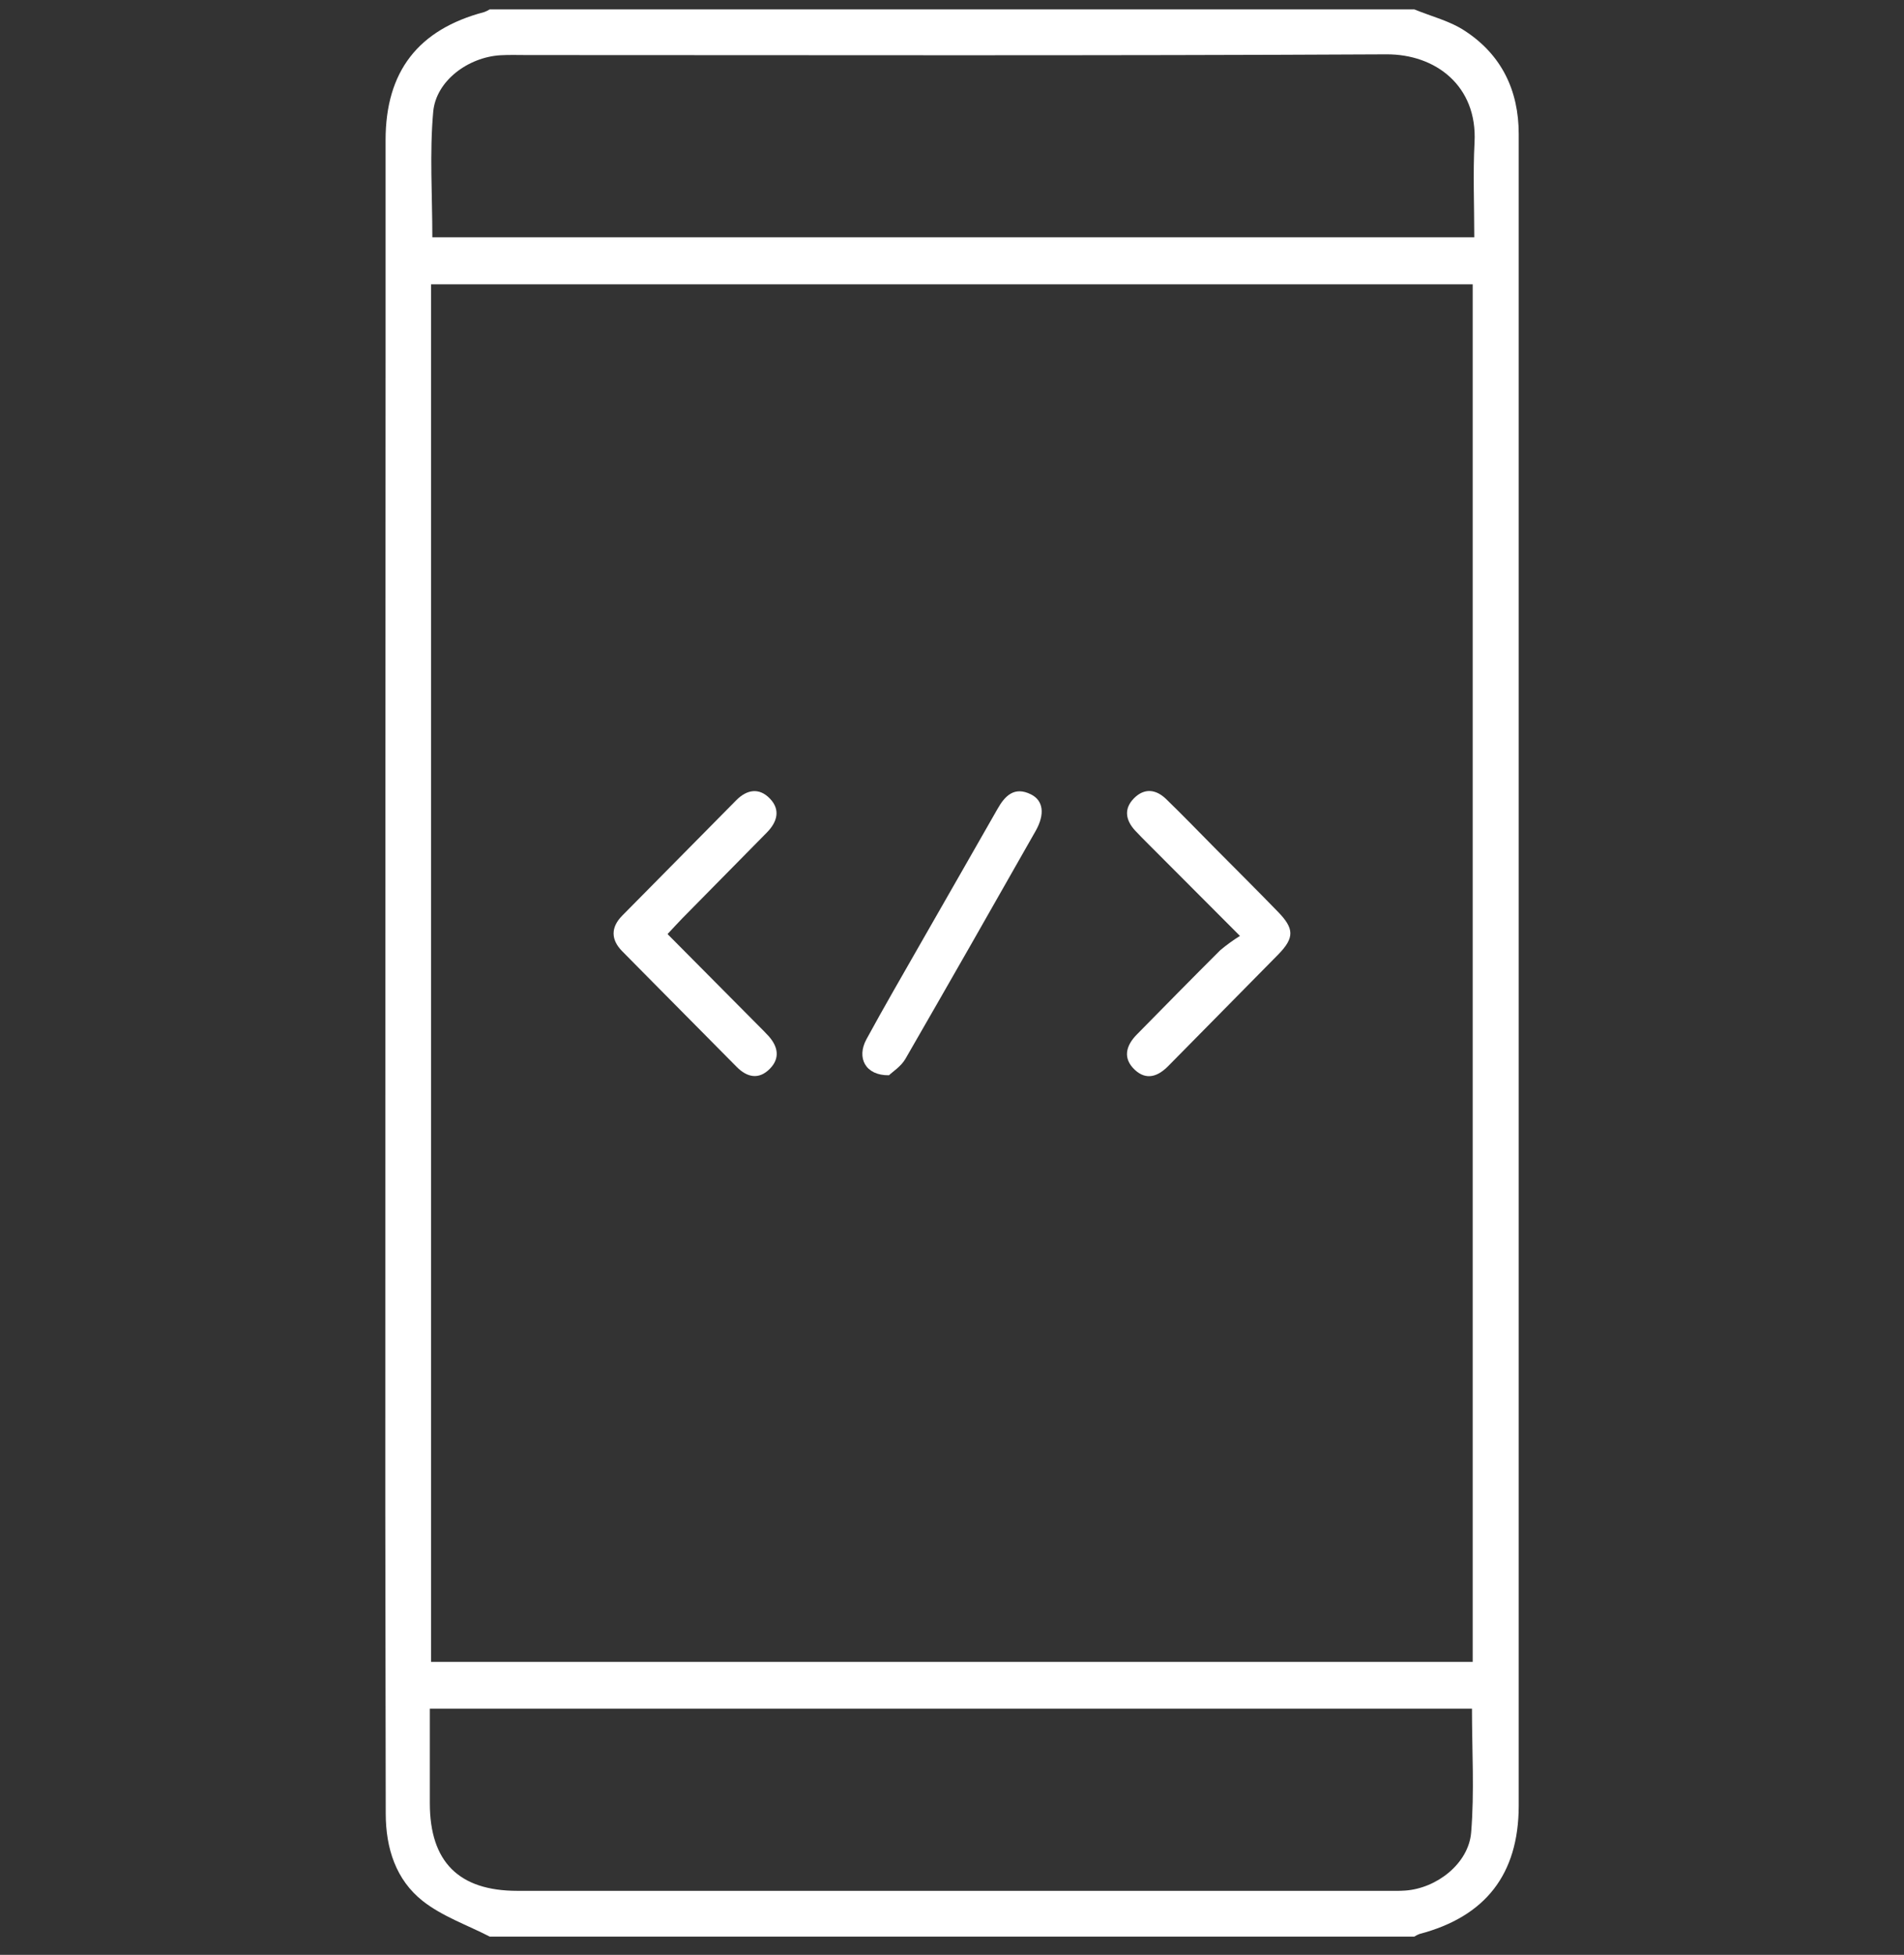
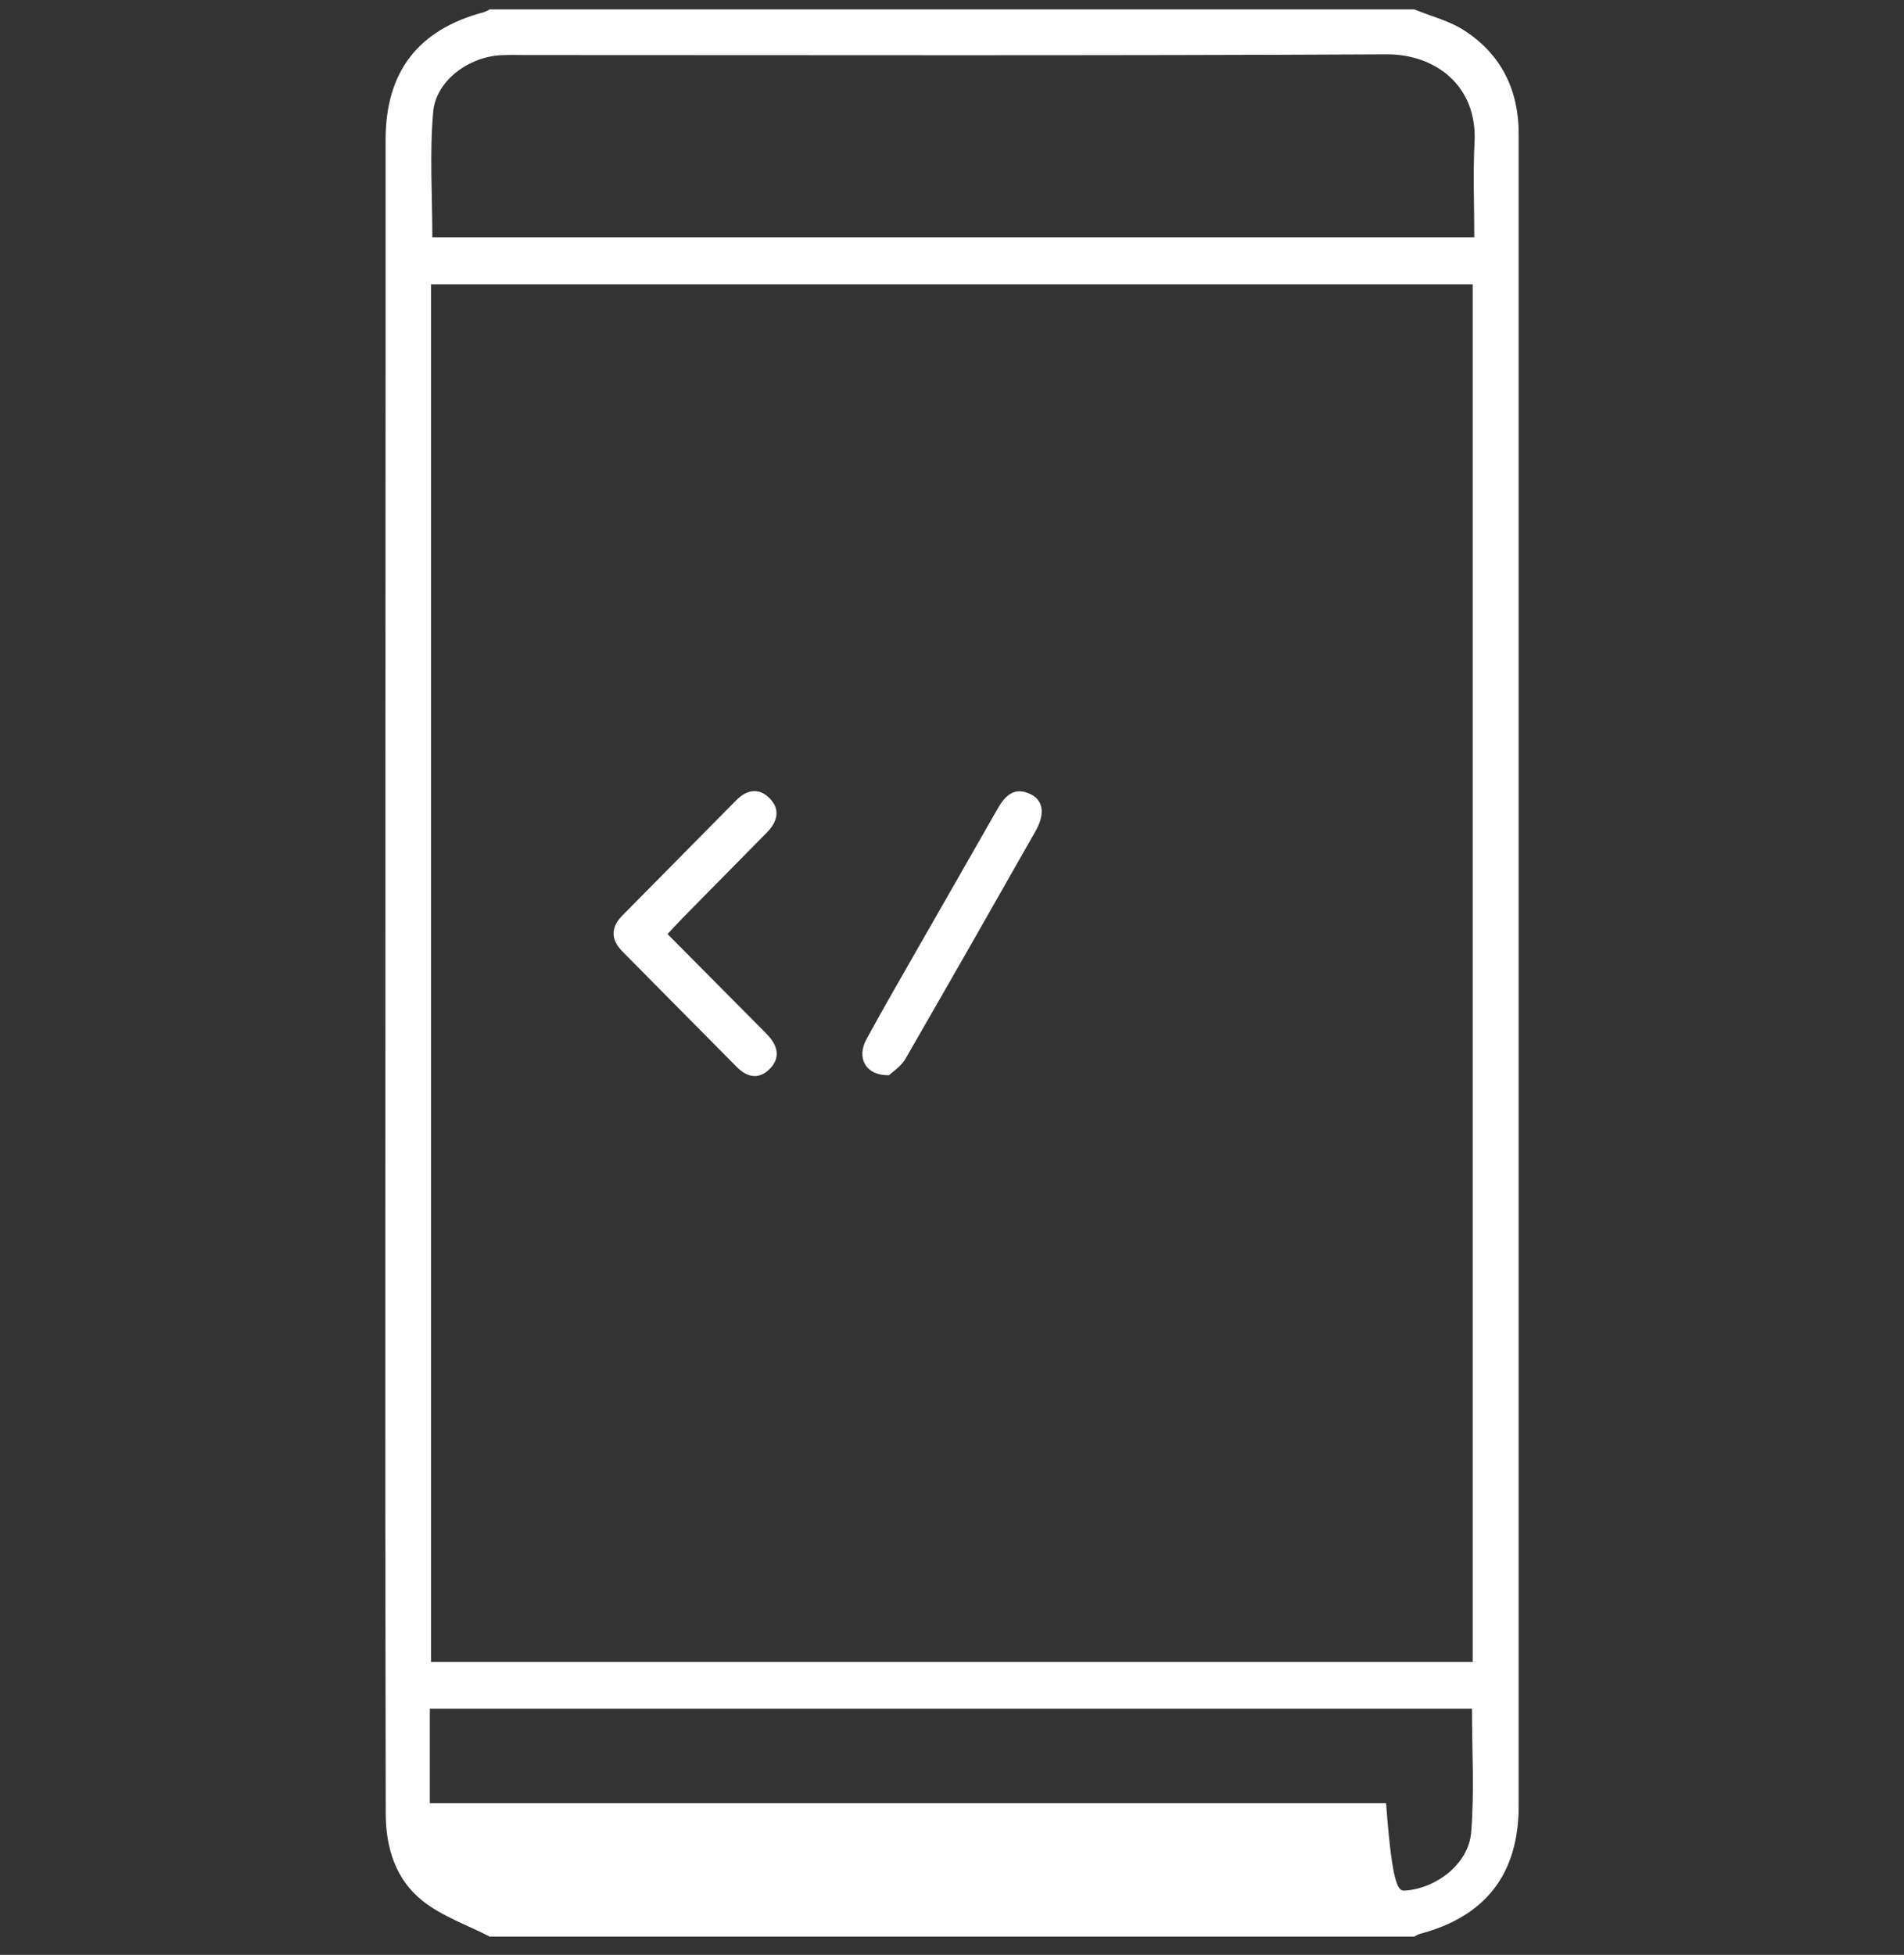
<svg xmlns="http://www.w3.org/2000/svg" width="76" height="78" viewBox="0 0 76 78" fill="none">
  <rect x="0" y="0" width="76" height="78" fill="#333333" stroke="none" />
  <g clip-path="url(#clip0_3019_12045)">
-     <path d="M56.455 0.375C57.135 0.656 57.88 0.836 58.484 1.239C59.937 2.193 60.621 3.609 60.621 5.35C60.621 7.425 60.621 9.5 60.621 11.574V65.761C60.621 67.861 60.621 69.962 60.621 72.066C60.612 74.786 59.294 76.475 56.66 77.168C56.588 77.195 56.52 77.23 56.455 77.272H19.547C18.65 76.81 17.658 76.467 16.878 75.855C15.802 75.009 15.399 73.745 15.397 72.37C15.397 68.324 15.379 64.278 15.379 60.232C15.379 44.886 15.383 29.54 15.391 14.194C15.391 11.324 15.391 8.457 15.391 5.593C15.391 2.854 16.692 1.176 19.333 0.48C19.408 0.452 19.479 0.417 19.547 0.375H56.455ZM17.207 66.31H58.784V11.345H17.207V66.31ZM17.257 9.468H58.847C58.847 8.175 58.793 6.923 58.858 5.676C58.974 3.423 57.3 2.157 55.337 2.168C43.906 2.227 32.475 2.197 21.043 2.197C20.685 2.197 20.325 2.184 19.966 2.205C18.688 2.285 17.404 3.222 17.292 4.461C17.144 6.104 17.257 7.771 17.257 9.468ZM17.157 68.177C17.157 69.498 17.157 70.723 17.157 71.951C17.157 74.291 18.316 75.446 20.648 75.446H55.327C55.584 75.446 55.84 75.454 56.096 75.435C57.349 75.345 58.619 74.359 58.722 73.121C58.856 71.5 58.755 69.859 58.755 68.177H17.157Z" fill="white" />
-     <path d="M49.494 37.344L45.846 33.689C45.666 33.507 45.484 33.329 45.312 33.143C44.928 32.727 44.849 32.271 45.265 31.851C45.682 31.431 46.145 31.494 46.547 31.883C47.206 32.52 47.842 33.181 48.487 33.832C49.33 34.681 50.178 35.523 51.012 36.383C51.664 37.052 51.67 37.418 51.032 38.075C49.571 39.565 48.097 41.043 46.633 42.535C46.221 42.953 45.761 43.118 45.299 42.689C44.805 42.227 44.941 41.723 45.375 41.281C46.481 40.156 47.588 39.03 48.706 37.916C48.955 37.707 49.218 37.516 49.494 37.344Z" fill="white" />
+     <path d="M56.455 0.375C57.135 0.656 57.88 0.836 58.484 1.239C59.937 2.193 60.621 3.609 60.621 5.35C60.621 7.425 60.621 9.5 60.621 11.574V65.761C60.621 67.861 60.621 69.962 60.621 72.066C60.612 74.786 59.294 76.475 56.66 77.168C56.588 77.195 56.52 77.23 56.455 77.272H19.547C18.65 76.81 17.658 76.467 16.878 75.855C15.802 75.009 15.399 73.745 15.397 72.37C15.397 68.324 15.379 64.278 15.379 60.232C15.379 44.886 15.383 29.54 15.391 14.194C15.391 11.324 15.391 8.457 15.391 5.593C15.391 2.854 16.692 1.176 19.333 0.48C19.408 0.452 19.479 0.417 19.547 0.375H56.455ZM17.207 66.31H58.784V11.345H17.207V66.31ZM17.257 9.468H58.847C58.847 8.175 58.793 6.923 58.858 5.676C58.974 3.423 57.3 2.157 55.337 2.168C43.906 2.227 32.475 2.197 21.043 2.197C20.685 2.197 20.325 2.184 19.966 2.205C18.688 2.285 17.404 3.222 17.292 4.461C17.144 6.104 17.257 7.771 17.257 9.468ZM17.157 68.177C17.157 69.498 17.157 70.723 17.157 71.951H55.327C55.584 75.446 55.84 75.454 56.096 75.435C57.349 75.345 58.619 74.359 58.722 73.121C58.856 71.5 58.755 69.859 58.755 68.177H17.157Z" fill="white" />
    <path d="M26.645 37.27L30.256 40.906C30.399 41.051 30.546 41.192 30.682 41.344C31.054 41.761 31.145 42.222 30.732 42.642C30.291 43.093 29.82 42.991 29.402 42.567L25.746 38.876C25.442 38.568 25.138 38.261 24.834 37.953C24.378 37.492 24.378 37.001 24.834 36.538C26.354 35 27.874 33.462 29.394 31.924C29.812 31.506 30.299 31.414 30.733 31.866C31.168 32.318 31.017 32.804 30.612 33.216C29.487 34.361 28.361 35.503 27.234 36.643C27.062 36.82 26.894 37.006 26.645 37.27Z" fill="white" />
    <path d="M35.484 42.904C34.544 42.918 34.181 42.209 34.585 41.467C35.292 40.169 36.035 38.891 36.768 37.606C37.779 35.834 38.799 34.068 39.808 32.292C40.112 31.746 40.492 31.369 41.149 31.695C41.646 31.938 41.719 32.487 41.337 33.158C39.614 36.197 37.881 39.23 36.137 42.256C35.961 42.556 35.631 42.762 35.484 42.904Z" fill="white" />
  </g>
  <defs>
    <clipPath id="clip0_3019_12045">
      <rect width="76" height="76.897" fill="white" transform="translate(0 0.375)" />
    </clipPath>
  </defs>
</svg>